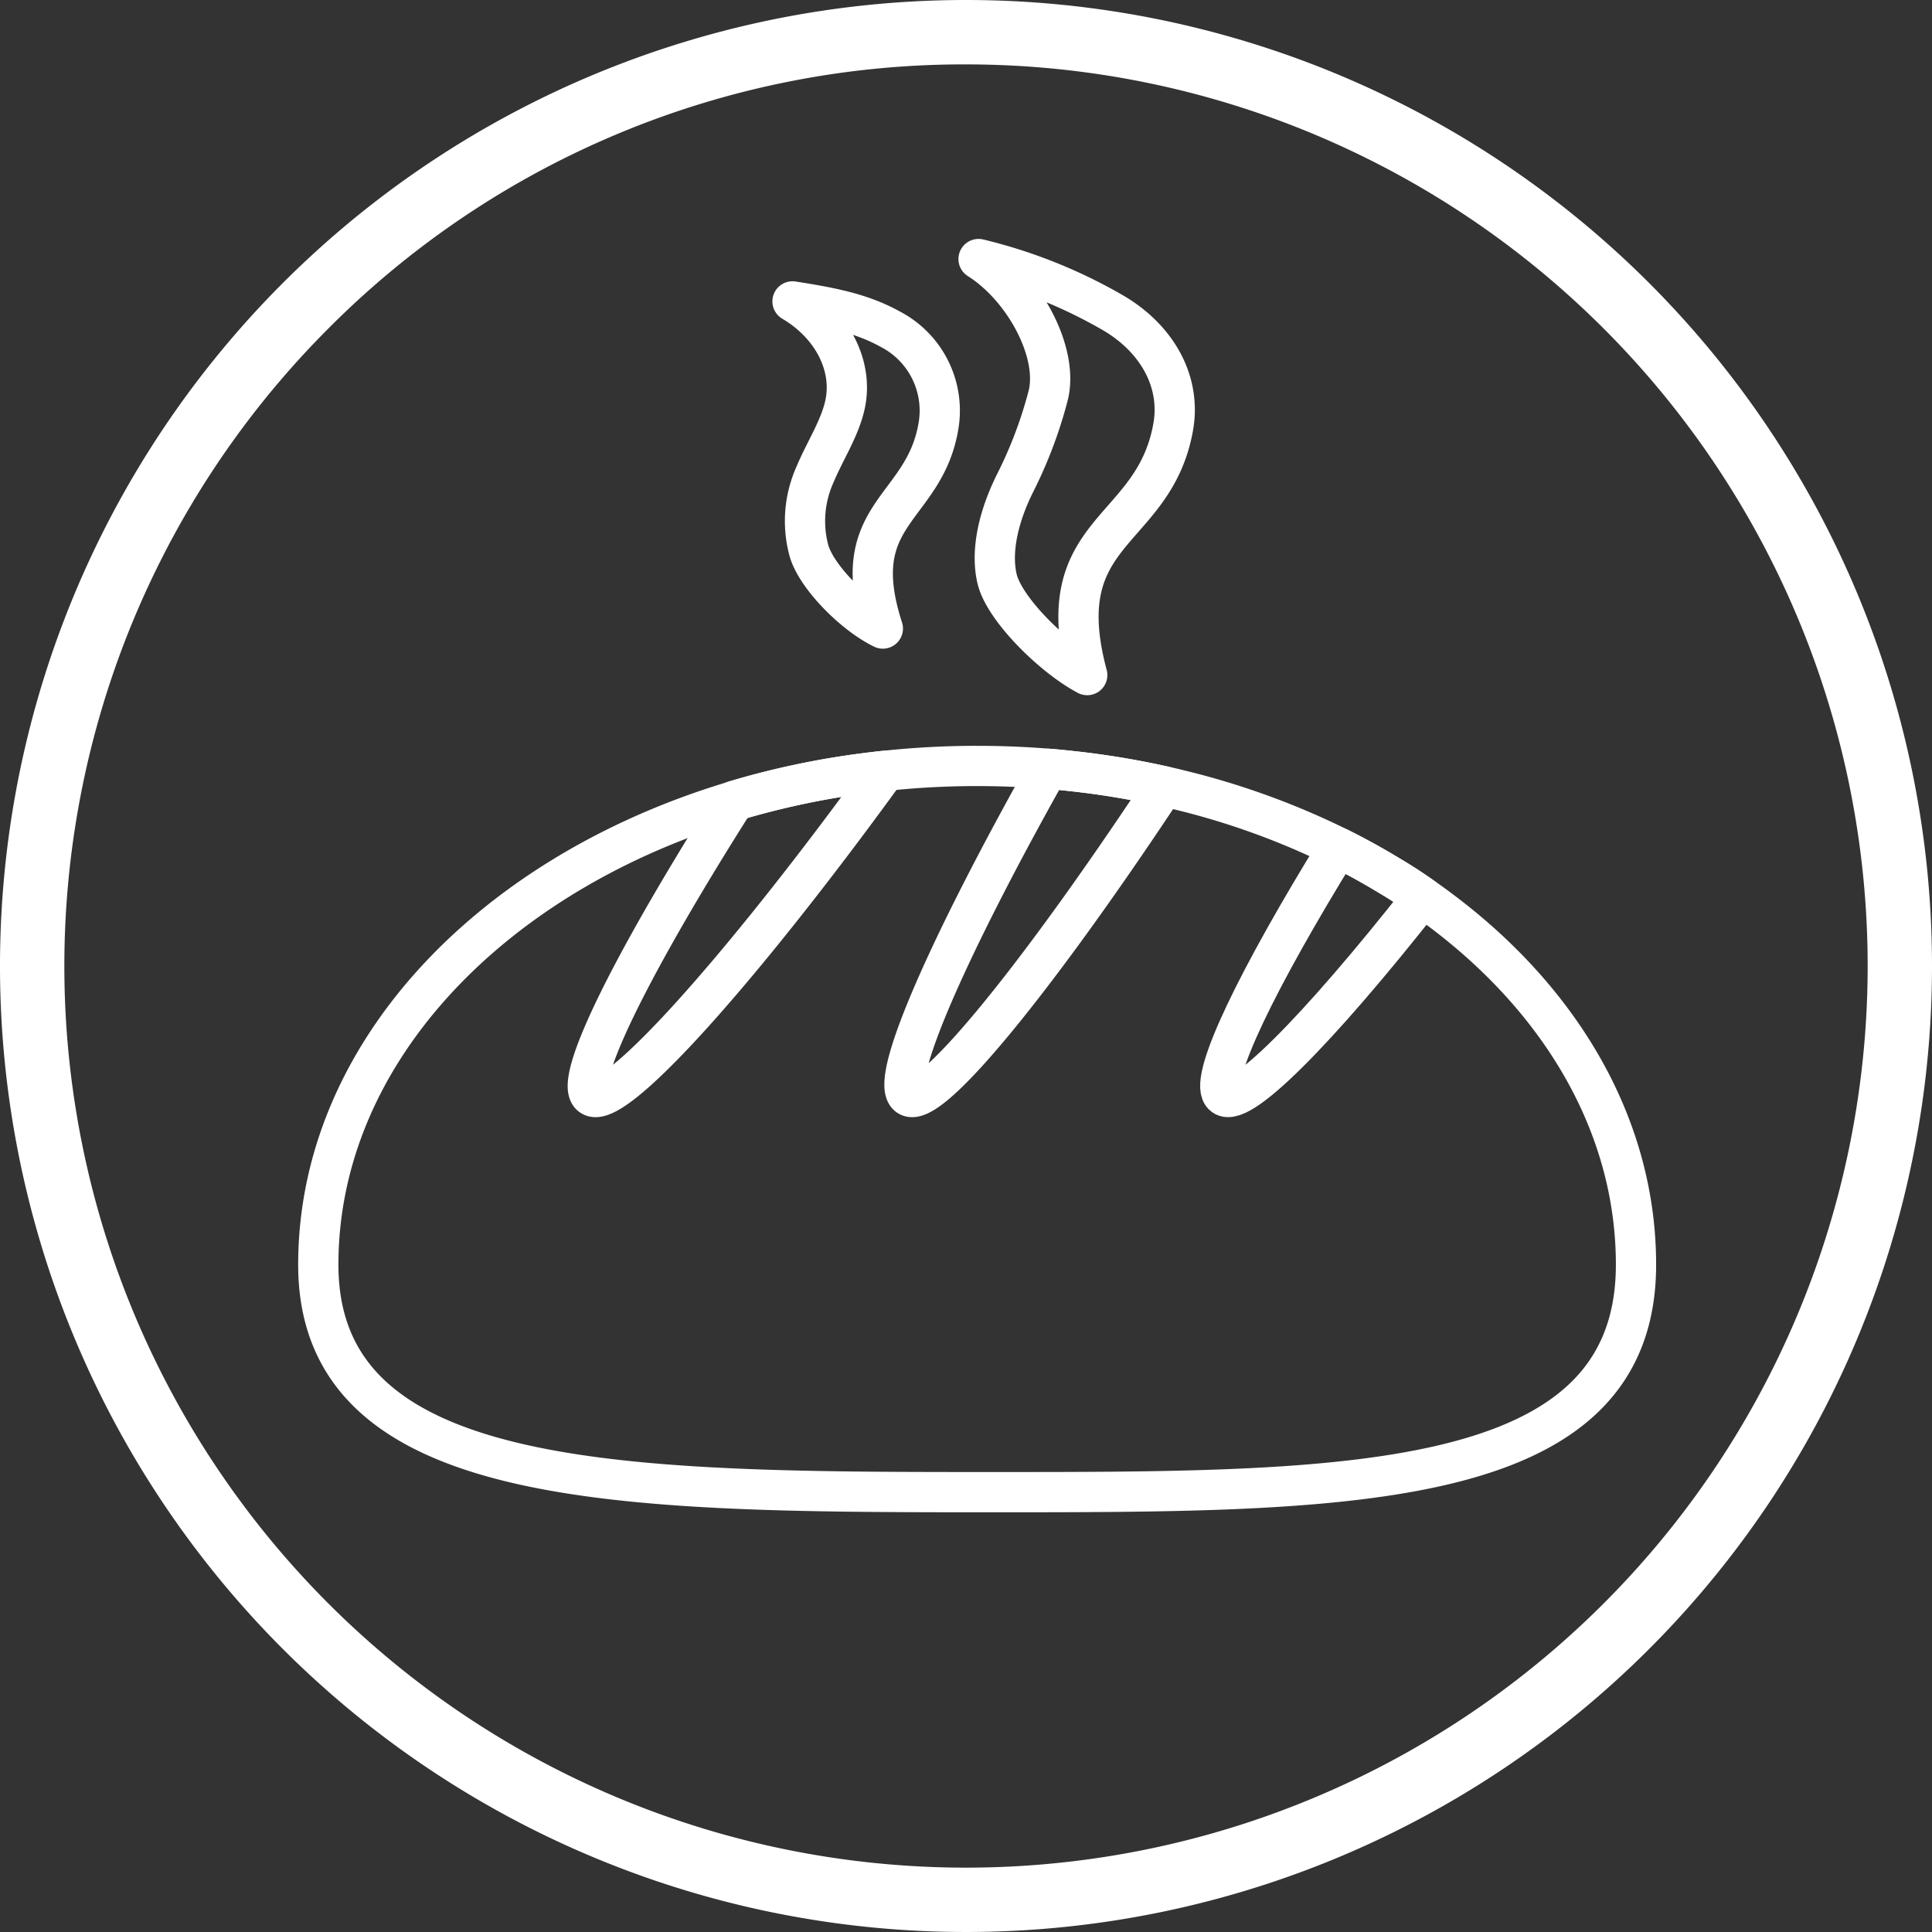
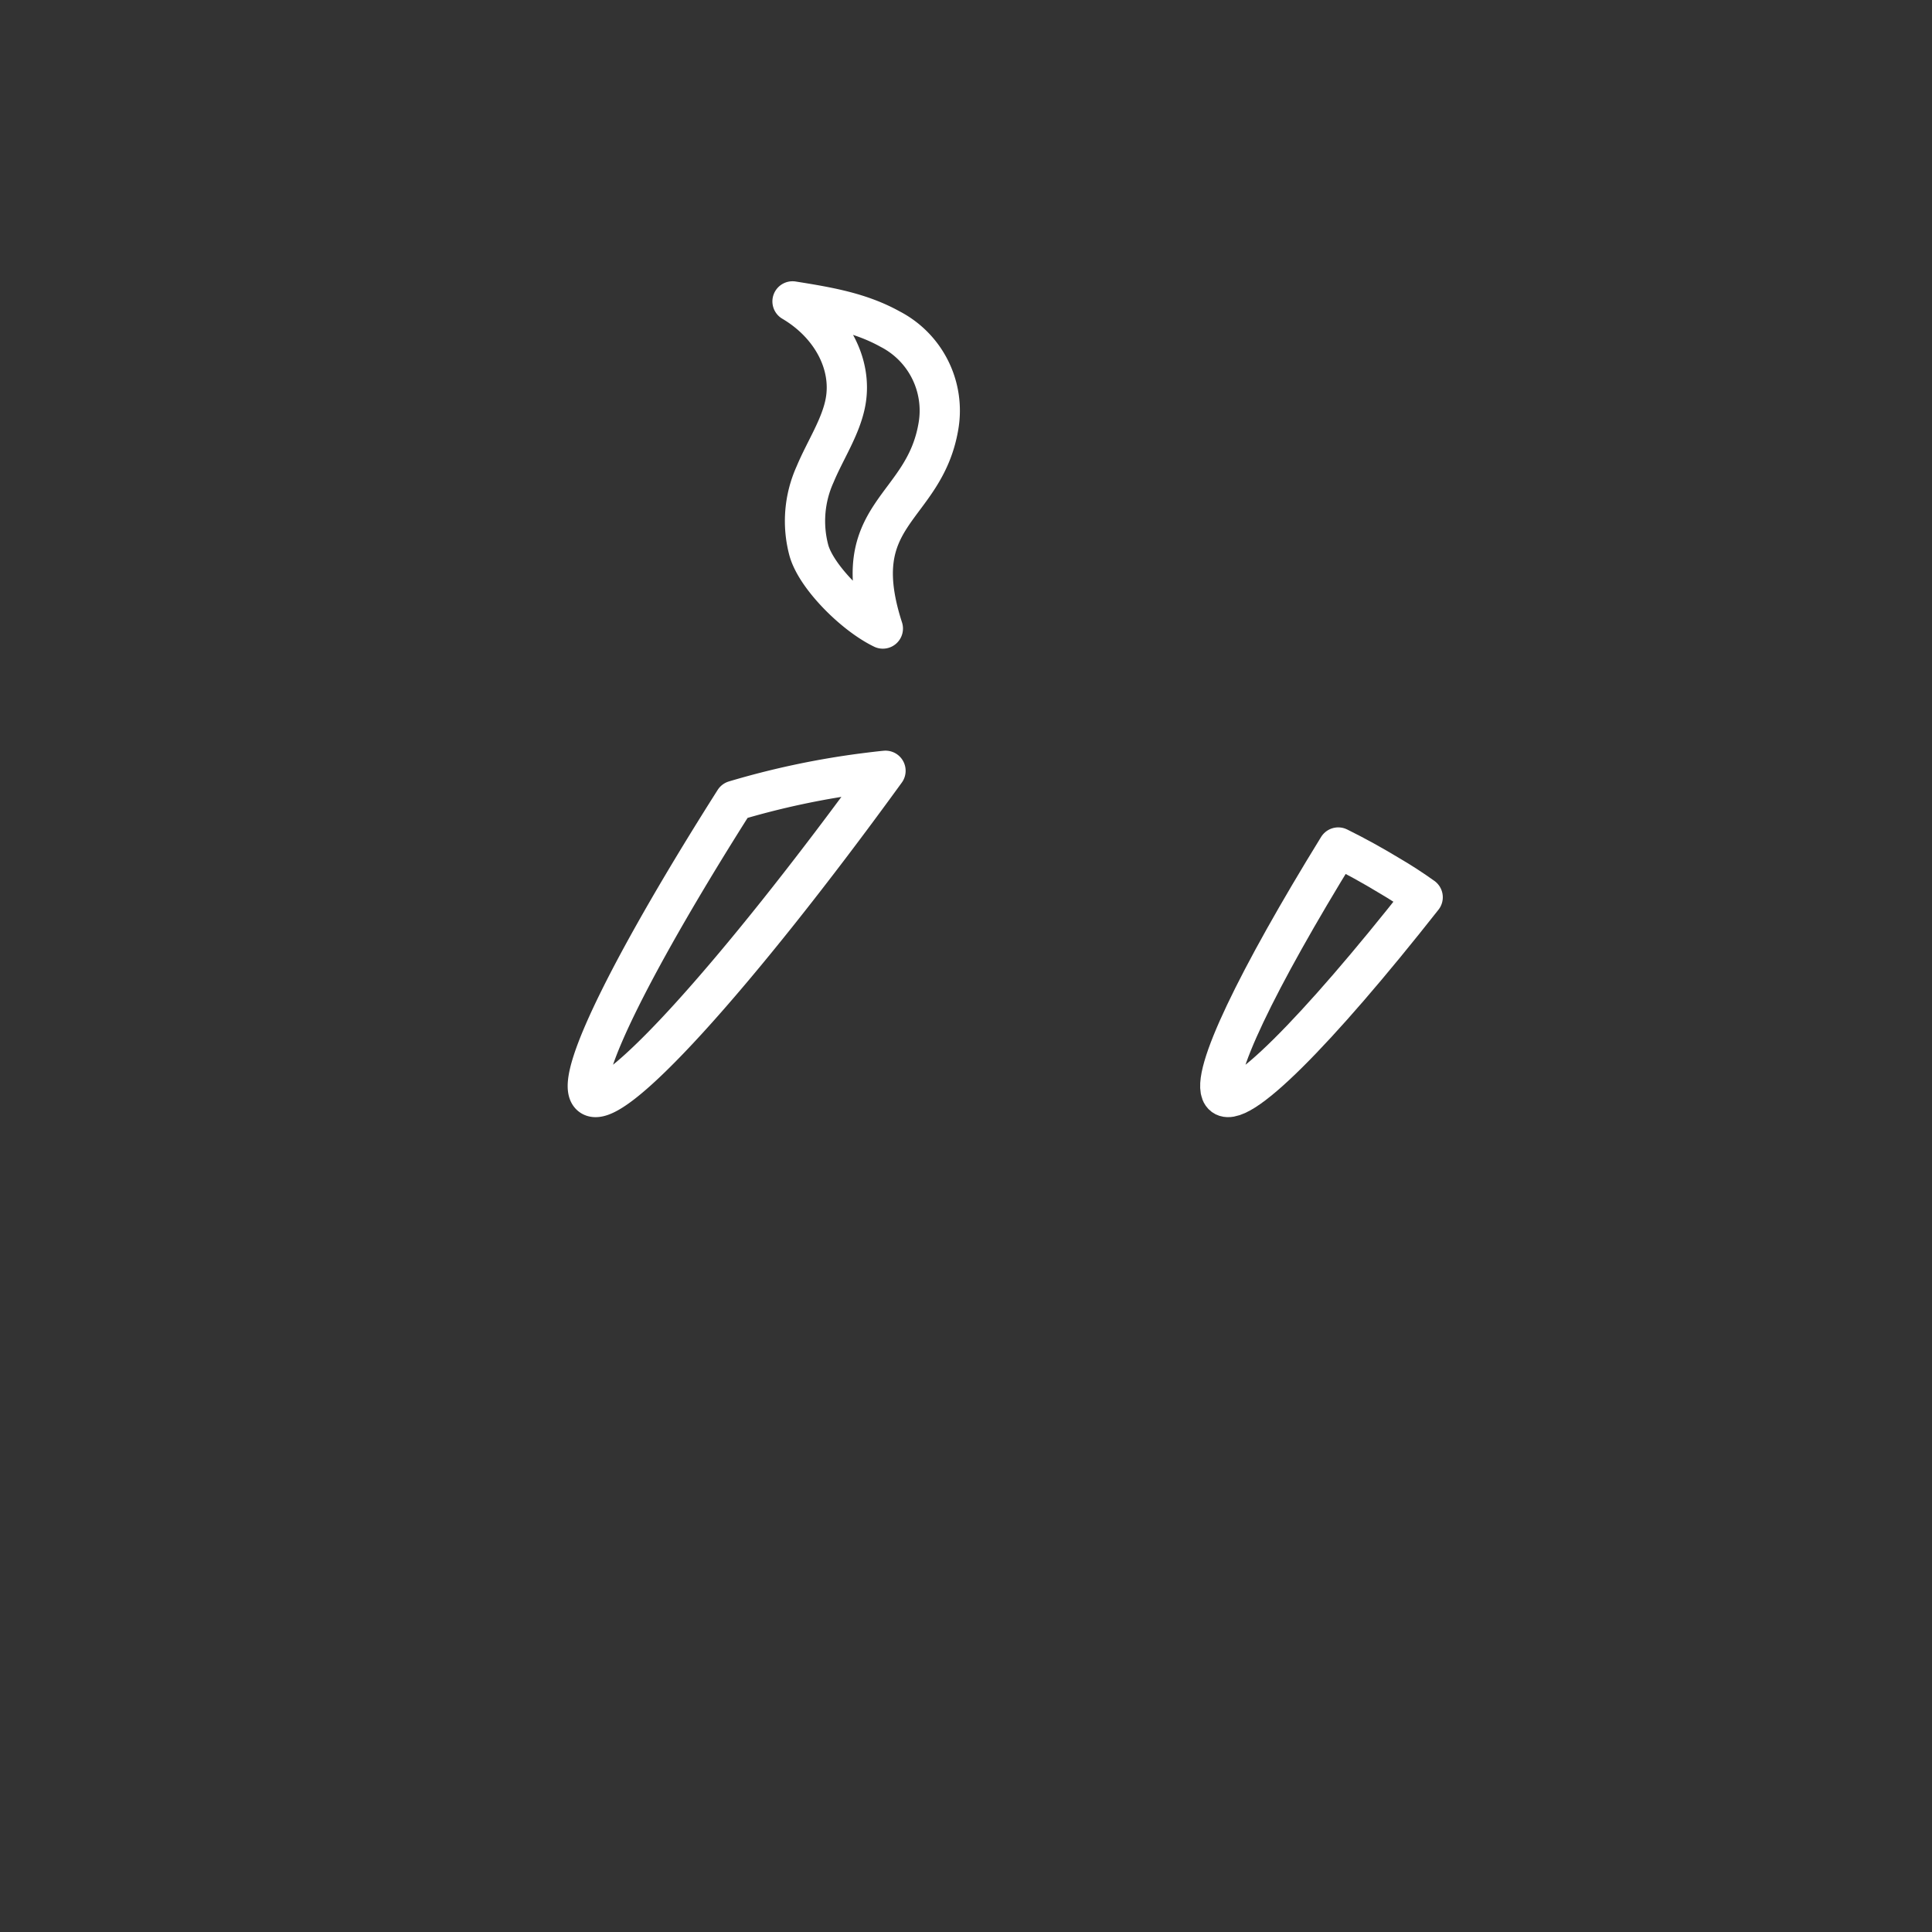
<svg xmlns="http://www.w3.org/2000/svg" viewBox="0 0 240 240">
  <rect x="0" y="0" width="240" height="240" fill="#333333" stroke="none" />
  <defs>
    <style>.cls-1{fill:#fff;}.cls-2{fill:none;stroke:#fff;stroke-linecap:round;stroke-linejoin:round;stroke-width:5px;}</style>
  </defs>
  <g id="Calque_2" data-name="Calque 2">
    <g id="Services">
-       <path class="cls-1" d="M120,8a112,112,0,0,1,79.2,191.2A112,112,0,0,1,40.8,40.8,111.29,111.29,0,0,1,120,8m0-8A120,120,0,1,0,240,120,120,120,0,0,0,120,0Z" />
-       <path class="cls-2" d="M203.23,157.1c0,28.66-36.64,28.26-81.84,28.26s-81.85-.57-81.85-28.26c0-25.79,20.83-47.91,50.45-57.22l1.32-.41a101.6,101.6,0,0,1,16.15-3.42c.84-.11,1.69-.22,2.54-.3a106.66,106.66,0,0,1,11.39-.6q4.42,0,8.74.35c.94.07,1.89.17,2.83.27a103.49,103.49,0,0,1,11.64,1.91c.59.13,1.17.26,1.75.41a95,95,0,0,1,19.89,7.19c2.18,1.08,4.26,2.23,6.29,3.46q2.16,1.29,4.2,2.72c1.25.87,2.45,1.76,3.63,2.69C194.52,125.27,203.23,140.42,203.23,157.1Z" />
-       <path class="cls-2" d="M144.6,97.68c-16.53,25-30.09,41.37-32,38.21-1.7-2.71,5.61-19.07,17.58-40.39.94.07,1.89.17,2.83.27A103.49,103.49,0,0,1,144.6,97.68Z" />
      <path class="cls-2" d="M176.73,111.46c-13.16,16.71-23.22,26.86-24.9,24.47-1.54-2.18,4.35-14.32,14.41-30.65,2.18,1.08,4.26,2.23,6.29,3.46Q174.69,110,176.73,111.46Z" />
      <path class="cls-2" d="M110,95.75C91.4,121.39,75.41,139,73.26,135.93c-1.71-2.43,5.81-17.25,18-36.46a101.6,101.6,0,0,1,16.15-3.42C108.3,95.94,109.15,95.83,110,95.75Z" />
      <path class="cls-2" d="M109.67,78.08c-3.62-1.75-8.33-6.51-9.2-9.75a14.08,14.08,0,0,1,.79-9.42c1.25-3,3.22-5.91,3.78-9,.85-4.69-1.76-9.62-6.59-12.47,4.47.71,8.42,1.39,12.12,3.44a11.4,11.4,0,0,1,6,12.1C114.78,63.45,105,63.65,109.67,78.08Z" />
-       <path class="cls-2" d="M135.06,83.86c-4.26-2.24-10.35-8.24-11.21-12s.44-8.21,2.21-11.77a54.6,54.6,0,0,0,4.16-11c1.3-5.33-3-13.34-8.66-16.91a62.5,62.5,0,0,1,16.83,6.75c5.43,3.24,8.33,8.54,7.35,14.1C143.35,66.5,130.15,65.54,135.06,83.86Z" />
    </g>
  </g>
</svg>